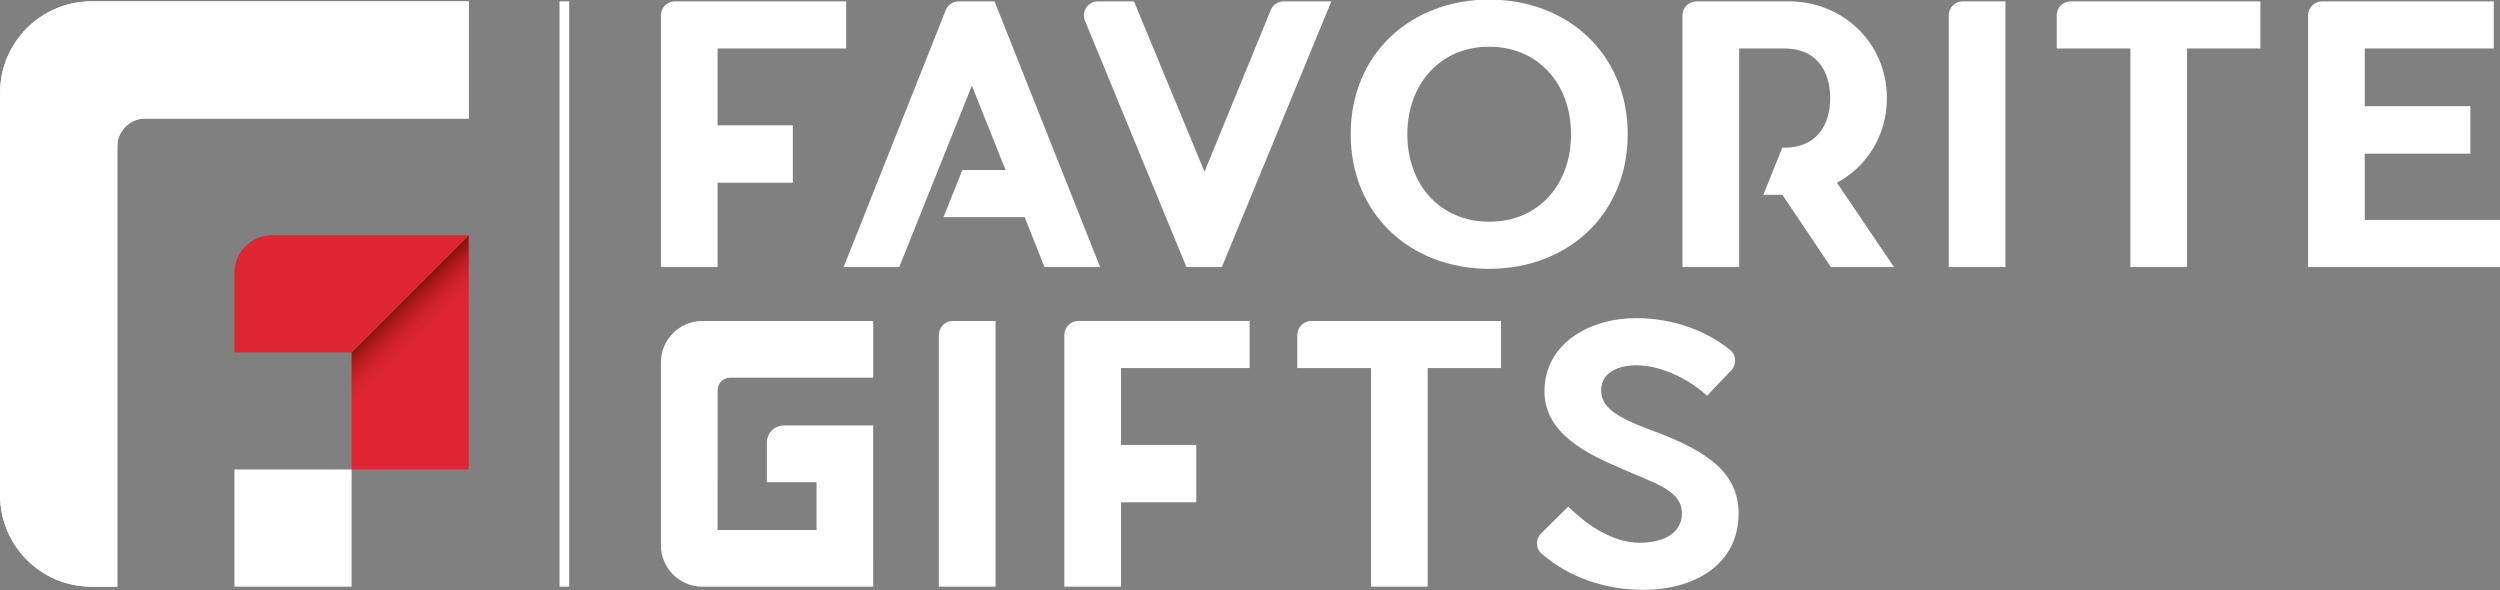
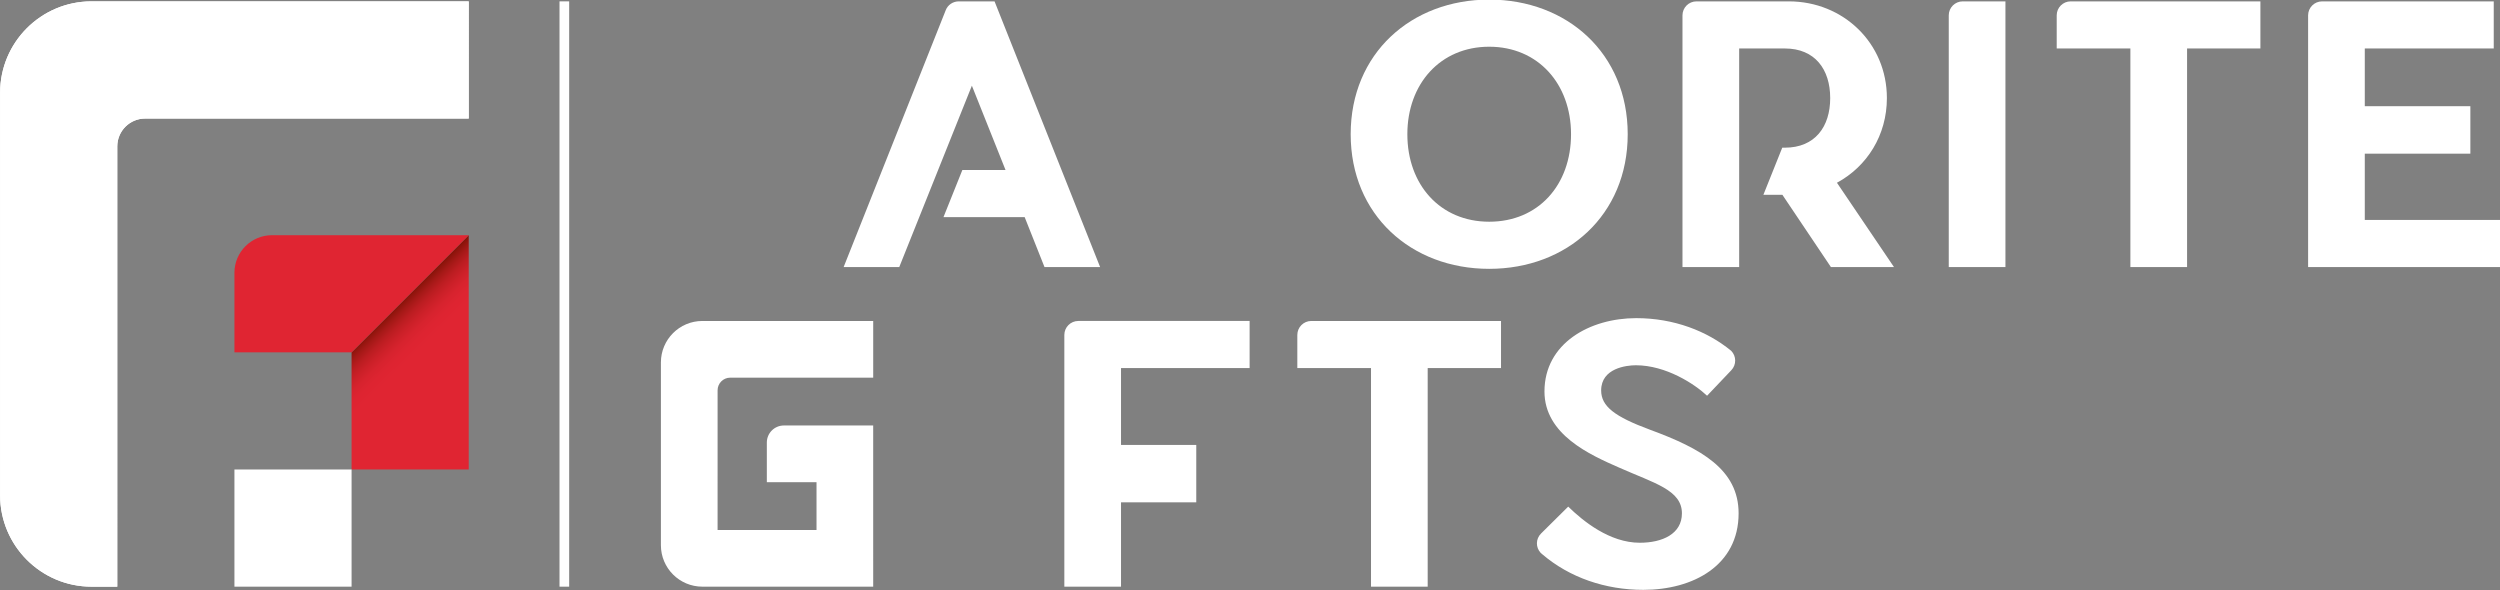
<svg xmlns="http://www.w3.org/2000/svg" xmlns:xlink="http://www.w3.org/1999/xlink" version="1.1" id="Laag_1" x="0px" y="0px" width="513.26px" height="121.18px" viewBox="0 0 513.26 121.18" enable-background="new 0 0 513.26 121.18" xml:space="preserve">
  <rect x="0" y="0" width="513.26" height="121.18" fill="#808080" stroke="none" />
  <rect x="114.87" y="0.281" fill="#FFFFFF" width="1.983" height="120.164" />
  <g>
    <defs>
      <polygon id="SVGID_1_" points="72.181,72.337 72.181,96.388 96.232,96.388 96.232,48.286   " />
    </defs>
    <clipPath id="SVGID_2_">
      <use xlink:href="#SVGID_1_" overflow="visible" />
    </clipPath>
    <linearGradient id="SVGID_3_" gradientUnits="userSpaceOnUse" x1="-162.961" y1="359.014" x2="-161.961" y2="359.014" gradientTransform="matrix(-37.901 -38.826 -38.826 37.901 7877.387 -19830.504)">
      <stop offset="0" style="stop-color:#E02532" />
      <stop offset="0.786" style="stop-color:#E02532" />
      <stop offset="0.823" style="stop-color:#DE2431" />
      <stop offset="0.854" style="stop-color:#D7232E" />
      <stop offset="0.883" style="stop-color:#CB2028" />
      <stop offset="0.911" style="stop-color:#BB1D21" />
      <stop offset="0.938" style="stop-color:#A51917" />
      <stop offset="0.964" style="stop-color:#89140A" />
      <stop offset="0.989" style="stop-color:#680D00" />
      <stop offset="1" style="stop-color:#580900" />
    </linearGradient>
    <polygon clip-path="url(#SVGID_2_)" fill="url(#SVGID_3_)" points="83.917,108.41 48.137,71.758 84.496,36.264 120.276,72.916  " />
  </g>
  <path fill="#E02532" d="M55.848,48.286c-4.262,0-7.718,3.455-7.718,7.718v16.333h24.051l24.051-24.051H55.848z" />
  <rect x="48.13" y="96.388" fill="#FFFFFF" width="24.051" height="24.057" />
  <path fill="#FFFFFF" d="M0.022,19.035v82.655c0,10.341,8.413,18.754,18.754,18.754h5.302V96.389V70.263V30.381v-0.321  c0-3.162,2.562-5.724,5.723-5.724h1.395h65.036V0.281H18.776C8.435,0.281,0.022,8.693,0.022,19.035" />
  <path fill="#FFFFFF" d="M0.021,19.035v82.655c0,10.341,8.413,18.754,18.754,18.754h5.302V96.389V70.263V30.381v-0.321  c0-3.162,2.562-5.724,5.724-5.724h1.394h65.037V0.281H18.775C8.434,0.281,0.021,8.693,0.021,19.035" />
  <path fill="#FFFFFF" d="M196.853,0.281c-1.223,0-2.28,0.739-2.693,1.817l-20.959,52.731h11.419l14.91-37.238l6.909,17.309h-8.863  l-3.874,9.673h16.665l4.073,10.256h11.418L204.185,0.281H196.853z" />
  <path fill="#FFFFFF" d="M305.738-0.083c-16.002,0-28.438,11.055-28.438,27.638c0,16.582,12.436,27.638,28.438,27.638  c16,0,28.438-11.056,28.438-27.638C334.176,10.973,321.738-0.083,305.738-0.083 M305.738,45.52  c-10.036,0-16.802-7.563-16.802-17.964c0-10.329,6.766-17.964,16.802-17.964s16.802,7.635,16.802,17.964  C322.54,37.957,315.848,45.52,305.738,45.52" />
  <path fill="#FFFFFF" d="M387.385,20.137c0-11.274-8.944-19.855-20.146-19.855H348.29c-1.585,0-2.87,1.285-2.87,2.87v51.677h11.638  v-9.466v-5.371V9.953h9.382c6.182,0,9.308,4.293,9.308,10.184s-3.126,10.182-9.308,10.182h-0.537l-3.873,9.673h3.9l9.964,14.837  h12.946l-11.709-17.31C383.313,34.173,387.385,27.772,387.385,20.137" />
  <path fill="#FFFFFF" d="M400.087,3.152v51.677h11.638V0.281h-8.768C401.372,0.281,400.087,1.567,400.087,3.152" />
  <path fill="#FFFFFF" d="M422.25,3.152v6.801h15.127v44.876h11.637V9.953h15.055V0.281h-38.949  C423.534,0.281,422.25,1.567,422.25,3.152" />
  <path fill="#FFFFFF" d="M485.5,31.555h21.675v-9.746H485.5V9.953h26.475V0.282h-35.24c-1.586,0-2.871,1.285-2.871,2.87v51.677h39.42  v-9.674H485.5V31.555z" />
-   <path fill="#FFFFFF" d="M260.886,2.067L247.29,35.264L232.816,0.281h-7.421c-0.957,0-1.852,0.478-2.385,1.274  c-0.533,0.796-0.634,1.804-0.269,2.69l20.838,50.584h7.275l22.473-54.548l-9.785,0.003C262.377,0.284,261.327,0.988,260.886,2.067" />
-   <path fill="#FFFFFF" d="M173.724,9.954V0.281h-35.167c-1.585,0-2.871,1.285-2.871,2.871v51.677h11.637V37.518h15.448V25.725h-15.448  V9.954H173.724z" />
-   <path fill="#FFFFFF" d="M192.751,68.768v51.678h11.637V65.896h-8.766C194.038,65.896,192.751,67.183,192.751,68.768" />
  <path fill="#FFFFFF" d="M266.346,68.768v6.803h15.127v44.875h11.637V75.57h15.055v-9.674h-38.949  C267.63,65.896,266.346,67.183,266.346,68.768" />
  <path fill="#FFFFFF" d="M338.759,88.226c-7.272-2.691-10.035-4.801-10.035-8.072c0-4.583,5.235-5.165,7.127-5.165  c6.181,0,12.072,3.854,14.618,6.256l4.912-5.168l0.068-0.072c1.062-1.116,1.052-2.872-0.021-3.977l-0.08-0.063  c-4.855-3.976-11.676-6.651-19.425-6.651c-9.527,0-18.838,5.165-18.838,15.057c0,8.873,9.384,13.018,15.348,15.636  c7.2,3.201,12.872,4.583,12.872,9.383c0,4.219-4,6.037-8.653,6.037c-6.184,0-11.638-4.436-14.692-7.419l-5.08,5.031l-0.495,0.492  c-1.103,1.09-1.139,2.835-0.082,3.97l0.317,0.277c5.62,4.815,12.995,7.322,20.758,7.322c10.255,0,19.565-5.02,19.565-15.711  C356.942,96.371,349.233,92.08,338.759,88.226" />
  <path fill="#FFFFFF" d="M256.551,75.569v-9.673h-35.167c-1.585,0-2.871,1.285-2.871,2.871v51.677h11.637v-17.311h15.448V91.341  H230.15V75.569H256.551z" />
  <path fill="#FFFFFF" d="M144.199,65.897c-4.702,0-8.513,3.812-8.513,8.514v37.521c0,4.701,3.811,8.513,8.513,8.513h1.499h33.574  l-0.002-10.92V87.353h-18.332c-1.935,0-3.504,1.568-3.504,3.503v8.135h10.202v9.817h-20.312V97.666V80.279v-0.146  c0-1.435,1.163-2.598,2.598-2.598h0.632h28.718v-3.124v-8.514H144.199z" />
</svg>